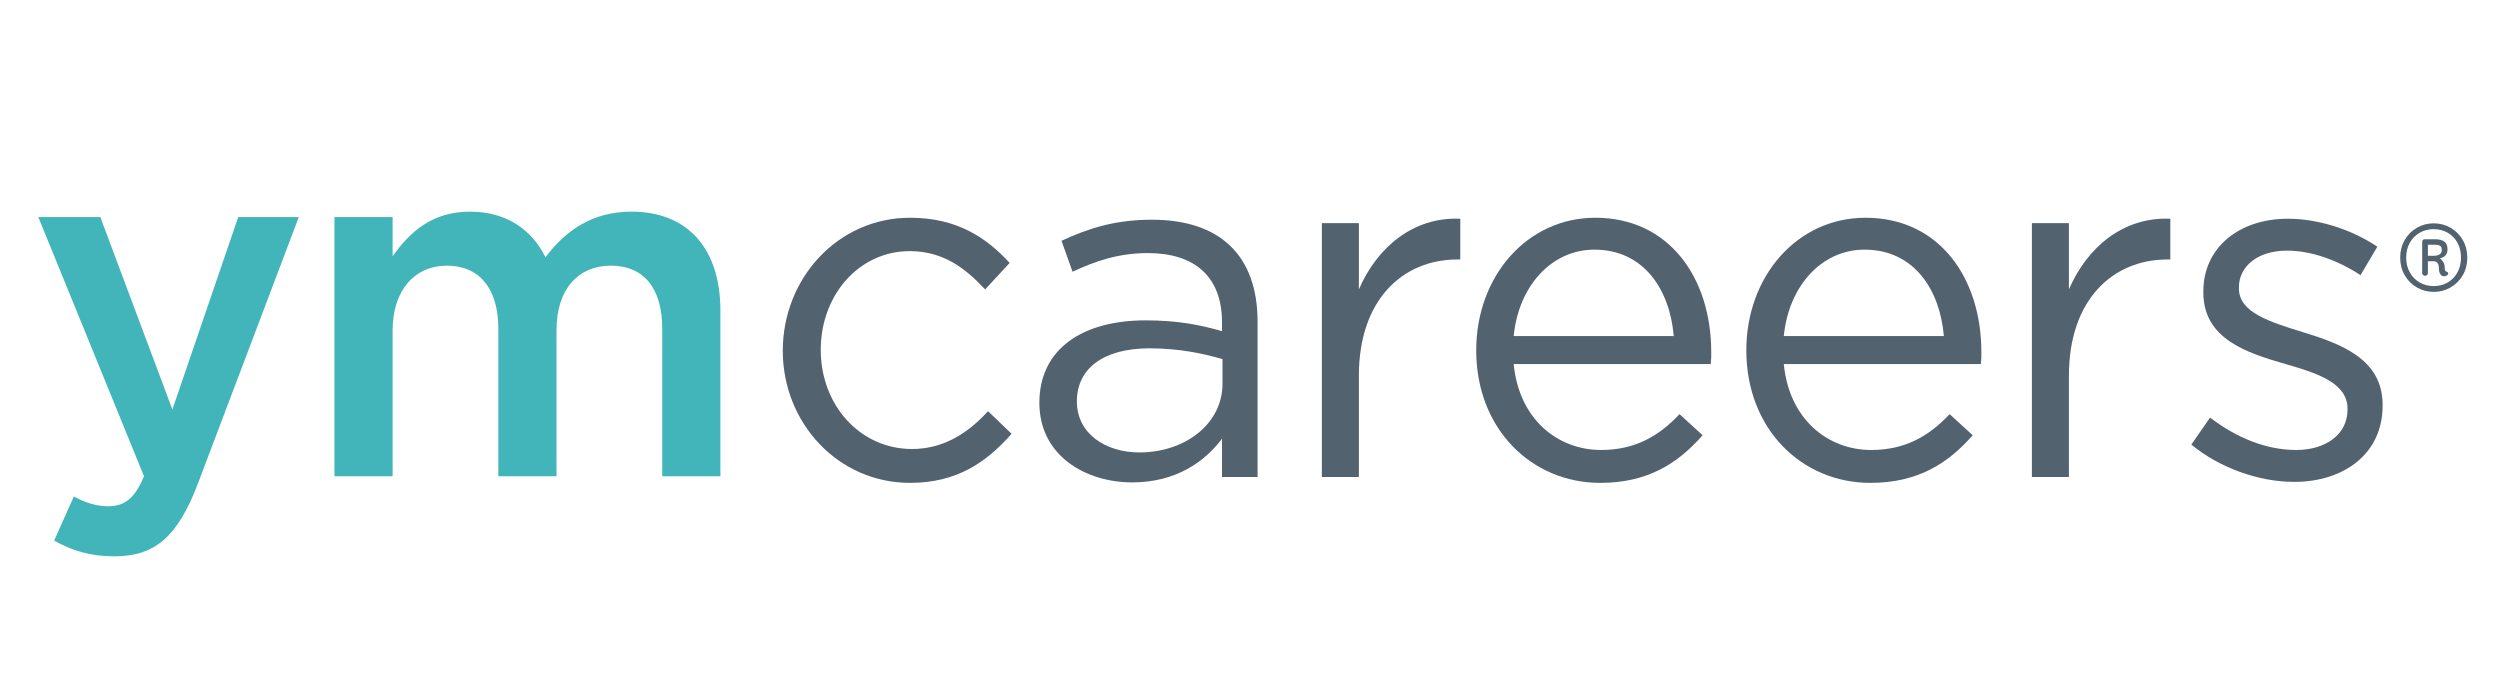
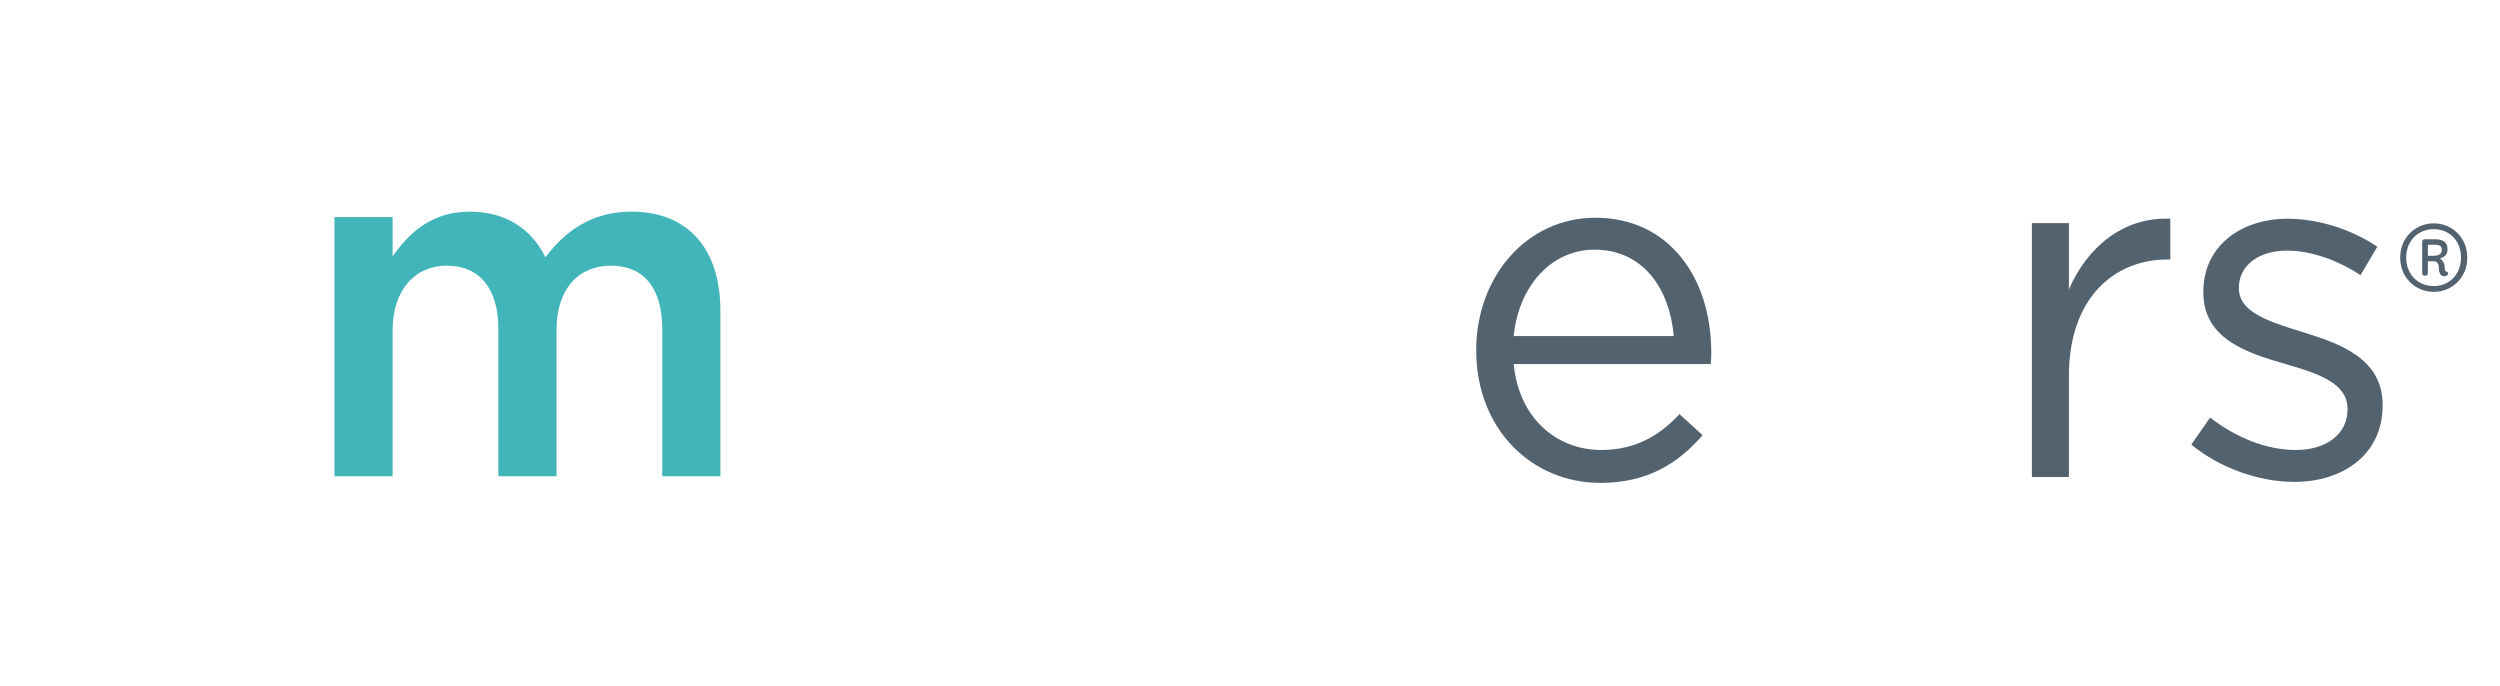
<svg xmlns="http://www.w3.org/2000/svg" width="153" height="42" viewBox="0 0 153 42" fill="none">
-   <path d="M12.11 29.6C10.873 32.845 9.492 34.047 6.992 34.047C5.491 34.047 4.403 33.687 3.314 33.086L4.52 30.381C5.168 30.742 5.873 30.983 6.609 30.983C7.61 30.983 8.227 30.532 8.815 29.149L2.344 13.284H6.138L10.55 25.062L14.58 13.284H18.287L12.11 29.6Z" fill="#41B5B9" />
  <path d="M38.648 12.953C42.029 12.953 44.089 15.146 44.089 19.023V29.149H40.53V20.134C40.53 17.61 39.383 16.258 37.383 16.258C35.441 16.258 34.059 17.64 34.059 20.195V29.149H30.498V20.105C30.498 17.64 29.323 16.258 27.352 16.258C25.381 16.258 24.028 17.761 24.028 20.225V29.149H20.469V13.284H24.028V15.687C25.028 14.274 26.382 12.953 28.763 12.953C31 12.953 32.559 14.064 33.382 15.747C34.647 14.064 36.294 12.953 38.648 12.953Z" fill="#41B5B9" />
-   <path d="M55.701 29.552C51.26 29.552 47.906 25.856 47.906 21.47C47.906 17.052 51.26 13.326 55.701 13.326C58.584 13.326 60.378 14.558 61.791 16.09L60.29 17.712C59.084 16.42 57.731 15.369 55.672 15.369C52.583 15.369 50.23 18.043 50.23 21.409C50.23 24.805 52.642 27.479 55.819 27.479C57.76 27.479 59.261 26.488 60.467 25.165L61.908 26.547C60.378 28.29 58.555 29.552 55.701 29.552Z" fill="#53626F" />
-   <path d="M65.904 24.564C65.904 26.547 67.669 27.689 69.728 27.689C72.522 27.689 74.817 25.947 74.817 23.482V21.98C73.699 21.649 72.199 21.318 70.346 21.318C67.492 21.318 65.904 22.581 65.904 24.564ZM65.64 16.631L64.963 14.738C66.639 13.956 68.286 13.446 70.493 13.446C74.64 13.446 76.964 15.61 76.964 19.696V29.192H74.787V26.848C73.728 28.26 71.964 29.523 69.287 29.523C66.463 29.523 63.609 27.9 63.609 24.654C63.609 21.349 66.257 19.606 70.11 19.606C72.051 19.606 73.434 19.876 74.787 20.267V19.726C74.787 16.932 73.111 15.489 70.258 15.489C68.463 15.489 67.052 15.969 65.64 16.631Z" fill="#53626F" />
-   <path d="M83.163 29.192H80.898V13.656H83.163V17.712C84.281 15.128 86.487 13.265 89.369 13.386V15.88H89.193C85.869 15.88 83.163 18.314 83.163 23.002V29.192Z" fill="#53626F" />
  <path d="M102.433 20.567C102.197 17.743 100.609 15.278 97.58 15.278C94.932 15.278 92.933 17.532 92.638 20.567H102.433ZM97.991 27.539C100.08 27.539 101.551 26.667 102.787 25.345L104.199 26.637C102.669 28.381 100.815 29.552 97.933 29.552C93.756 29.552 90.344 26.277 90.344 21.439C90.344 16.931 93.433 13.326 97.638 13.326C102.139 13.326 104.728 16.991 104.728 21.559C104.728 21.769 104.728 22.01 104.698 22.28H92.638C92.962 25.646 95.315 27.539 97.991 27.539Z" fill="#53626F" />
-   <path d="M118.964 20.567C118.729 17.743 117.141 15.278 114.111 15.278C111.463 15.278 109.463 17.532 109.169 20.567H118.964ZM114.523 27.539C116.611 27.539 118.082 26.667 119.317 25.345L120.73 26.637C119.2 28.381 117.346 29.552 114.464 29.552C110.287 29.552 106.875 26.277 106.875 21.439C106.875 16.931 109.964 13.326 114.17 13.326C118.67 13.326 121.26 16.991 121.26 21.559C121.26 21.769 121.26 22.01 121.229 22.28H109.169C109.493 25.646 111.846 27.539 114.523 27.539Z" fill="#53626F" />
-   <path d="M126.617 29.192H124.352V13.656H126.617V17.712C127.734 15.128 129.94 13.265 132.823 13.386V15.88H132.646C129.323 15.88 126.617 18.314 126.617 23.002V29.192Z" fill="#53626F" />
+   <path d="M126.617 29.192H124.352V13.656H126.617V17.712C127.734 15.128 129.94 13.265 132.823 13.386V15.88H132.646C129.323 15.88 126.617 18.314 126.617 23.002V29.192" fill="#53626F" />
  <path d="M140.404 29.492C138.227 29.492 135.815 28.621 134.109 27.209L135.256 25.555C136.904 26.818 138.727 27.539 140.522 27.539C142.345 27.539 143.668 26.577 143.668 25.075V25.014C143.668 23.452 141.875 22.851 139.875 22.28C137.491 21.589 134.845 20.748 134.845 17.893V17.833C134.845 15.159 137.021 13.386 140.022 13.386C141.875 13.386 143.933 14.046 145.493 15.099L144.463 16.841C143.051 15.91 141.433 15.339 139.963 15.339C138.169 15.339 137.021 16.3 137.021 17.592V17.652C137.021 19.125 138.903 19.696 140.933 20.327C143.287 21.048 145.816 21.98 145.816 24.774V24.835C145.816 27.779 143.433 29.492 140.404 29.492Z" fill="#53626F" />
  <path d="M149.307 15.564C149.395 15.505 149.439 15.416 149.439 15.298C149.439 15.173 149.404 15.089 149.334 15.044C149.264 15.001 149.156 14.979 149.008 14.979H148.587V15.653H148.963C149.104 15.653 149.218 15.624 149.307 15.564ZM149.824 16.73C149.824 16.786 149.798 16.83 149.747 16.861C149.694 16.893 149.632 16.908 149.558 16.908C149.472 16.908 149.401 16.861 149.343 16.768C149.285 16.674 149.257 16.543 149.257 16.375C149.257 16.262 149.23 16.17 149.178 16.098C149.127 16.026 149.048 15.99 148.944 15.99H148.587V16.73C148.587 16.768 148.568 16.802 148.532 16.833C148.496 16.864 148.456 16.88 148.413 16.88C148.37 16.88 148.331 16.864 148.294 16.833C148.257 16.802 148.238 16.768 148.238 16.73V14.782C148.238 14.752 148.252 14.72 148.279 14.689C148.307 14.657 148.339 14.642 148.376 14.642H149.008C149.271 14.642 149.467 14.69 149.594 14.787C149.723 14.884 149.788 15.041 149.788 15.26C149.788 15.554 149.632 15.738 149.321 15.813C149.399 15.863 149.468 15.936 149.526 16.033C149.585 16.129 149.614 16.234 149.614 16.346C149.614 16.446 149.623 16.515 149.641 16.553C149.659 16.59 149.69 16.615 149.732 16.627C149.793 16.64 149.824 16.674 149.824 16.73ZM149.801 17.287C150.055 17.14 150.254 16.935 150.397 16.669C150.541 16.404 150.613 16.102 150.613 15.765C150.613 15.423 150.541 15.119 150.397 14.857C150.254 14.595 150.055 14.391 149.801 14.244C149.548 14.097 149.262 14.024 148.944 14.024C148.627 14.024 148.339 14.097 148.083 14.244C147.827 14.391 147.624 14.597 147.478 14.862C147.331 15.127 147.258 15.429 147.258 15.765C147.258 16.102 147.331 16.404 147.478 16.669C147.624 16.935 147.827 17.14 148.083 17.287C148.339 17.434 148.627 17.508 148.944 17.508C149.262 17.508 149.548 17.434 149.801 17.287ZM149.975 13.94C150.29 14.121 150.539 14.371 150.722 14.689C150.906 15.007 150.998 15.366 150.998 15.765C150.998 16.165 150.906 16.524 150.722 16.843C150.539 17.161 150.29 17.41 149.975 17.591C149.66 17.773 149.317 17.863 148.944 17.863C148.571 17.863 148.228 17.773 147.914 17.591C147.598 17.41 147.35 17.161 147.167 16.843C146.983 16.524 146.891 16.165 146.891 15.765C146.891 15.366 146.983 15.007 147.167 14.689C147.35 14.371 147.598 14.121 147.914 13.94C148.228 13.758 148.571 13.668 148.944 13.668C149.317 13.668 149.66 13.758 149.975 13.94Z" fill="#53626F" />
</svg>